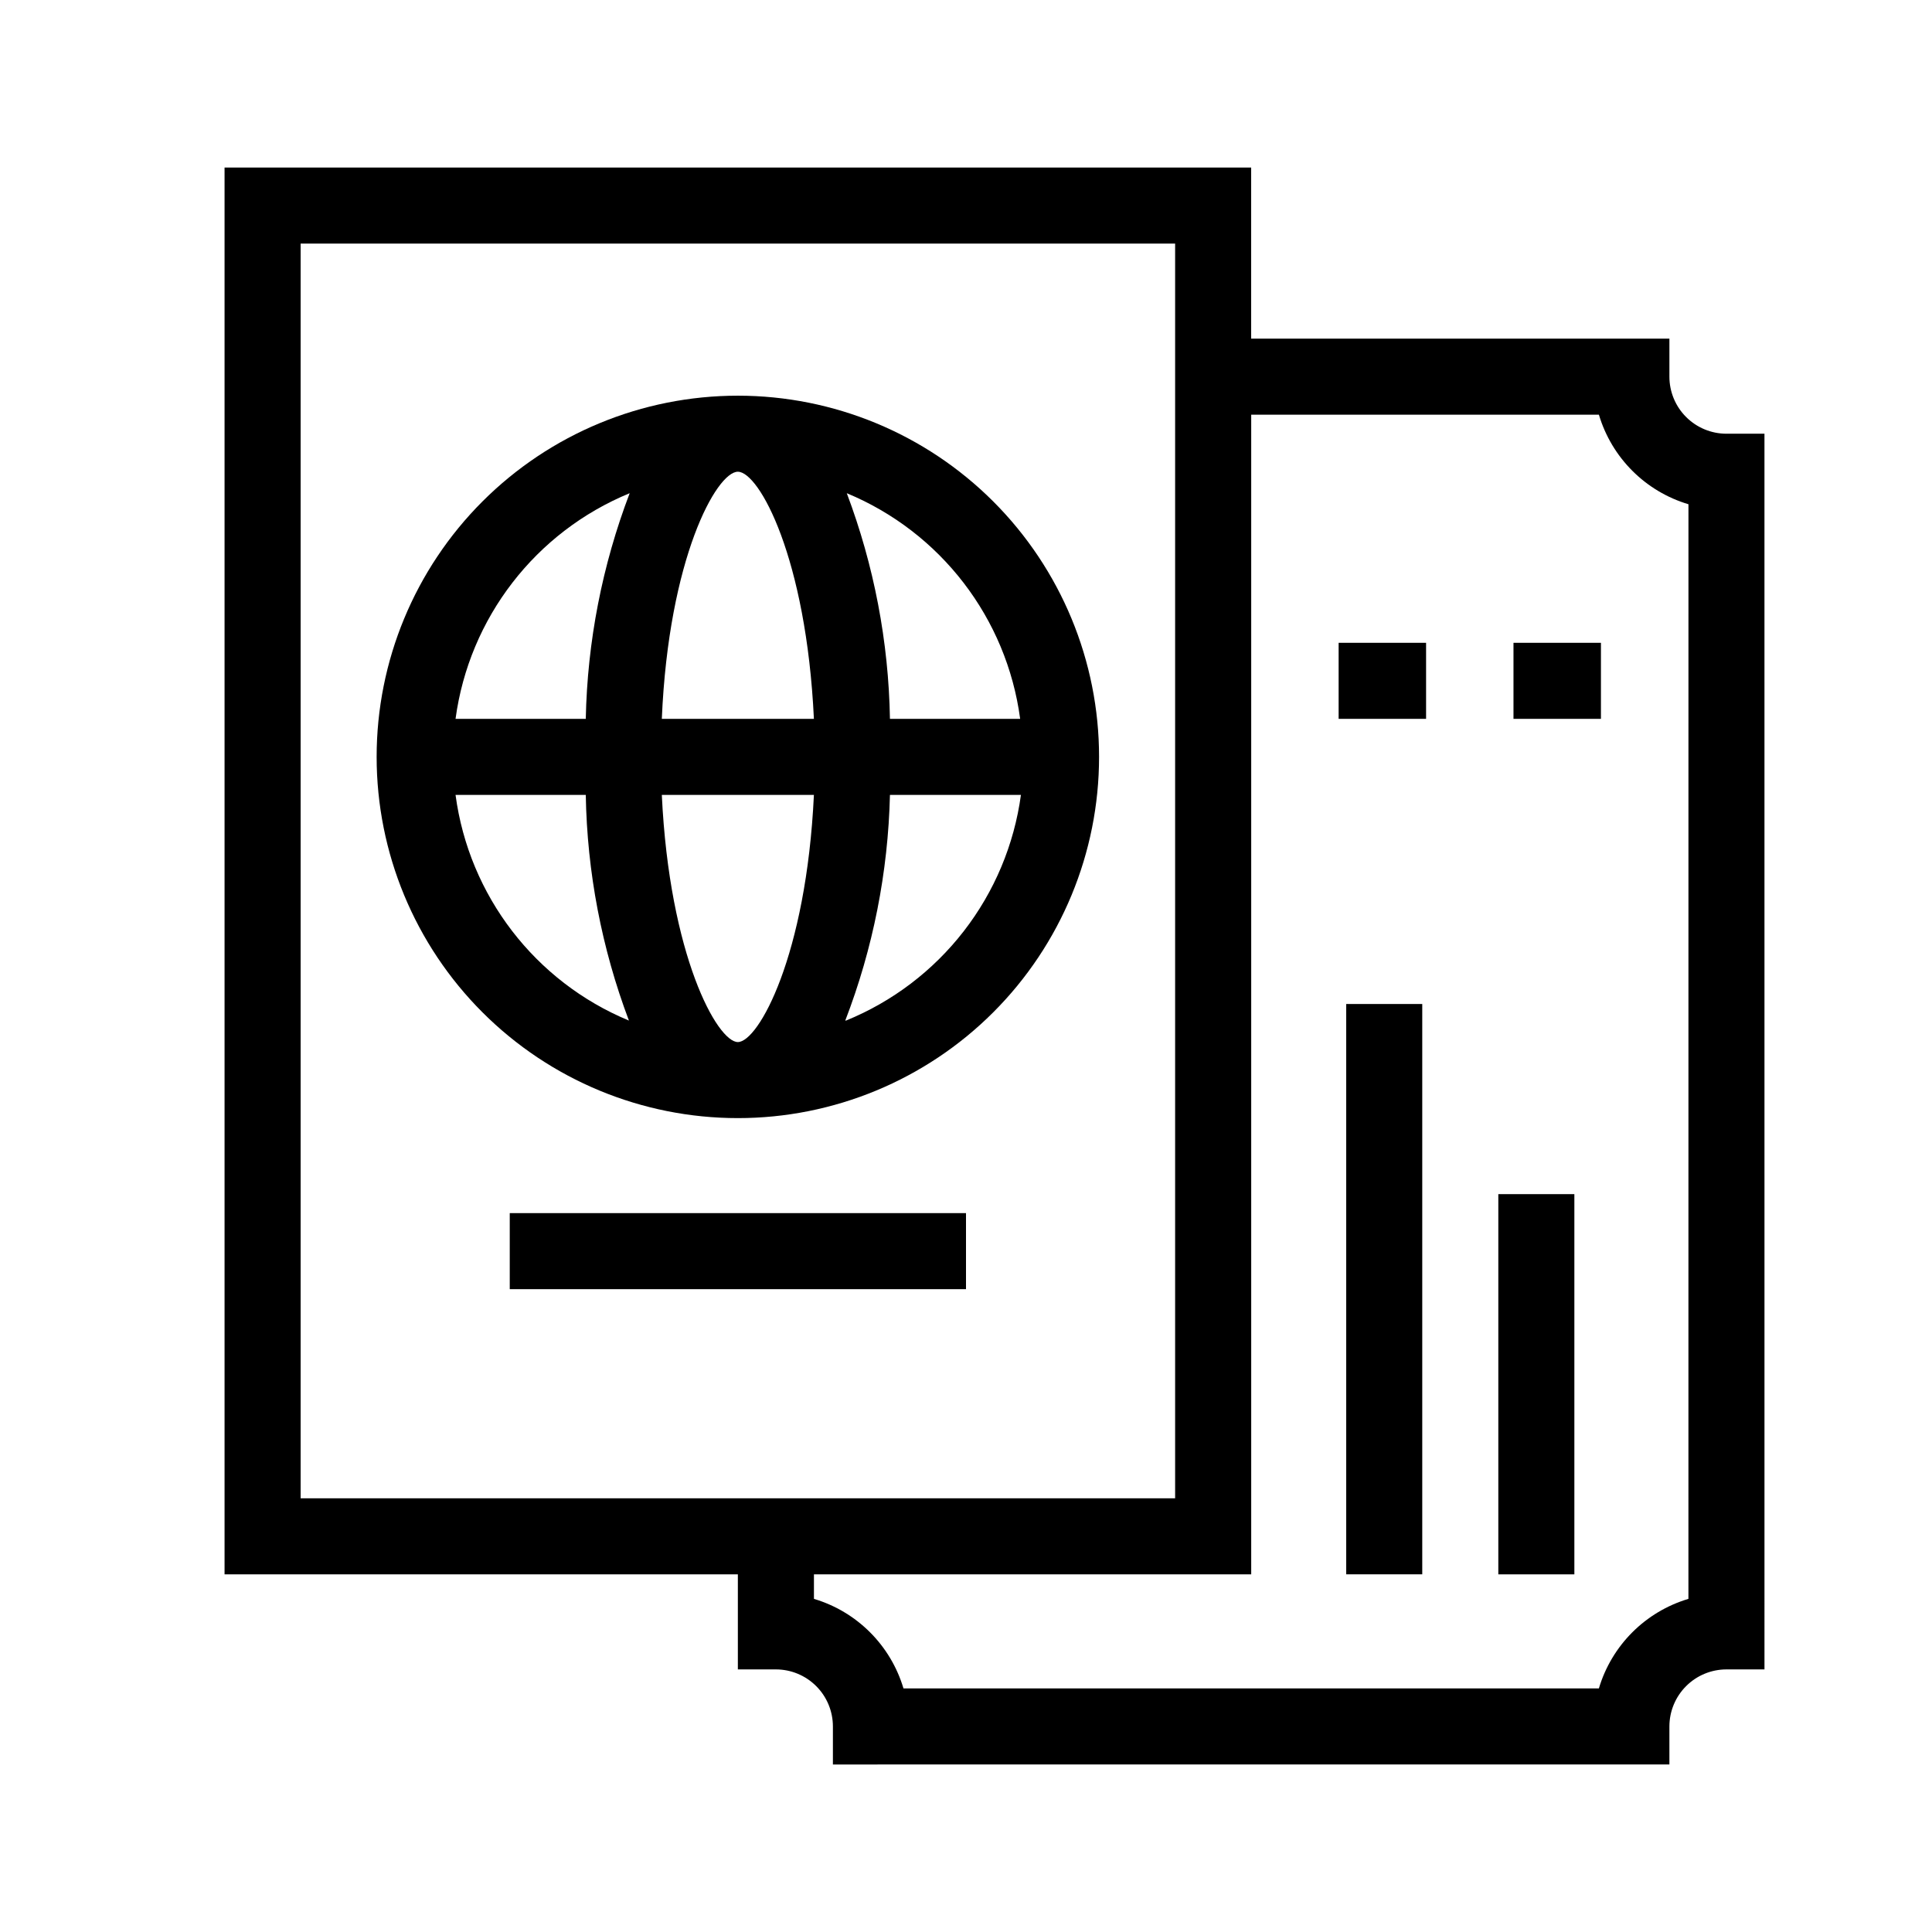
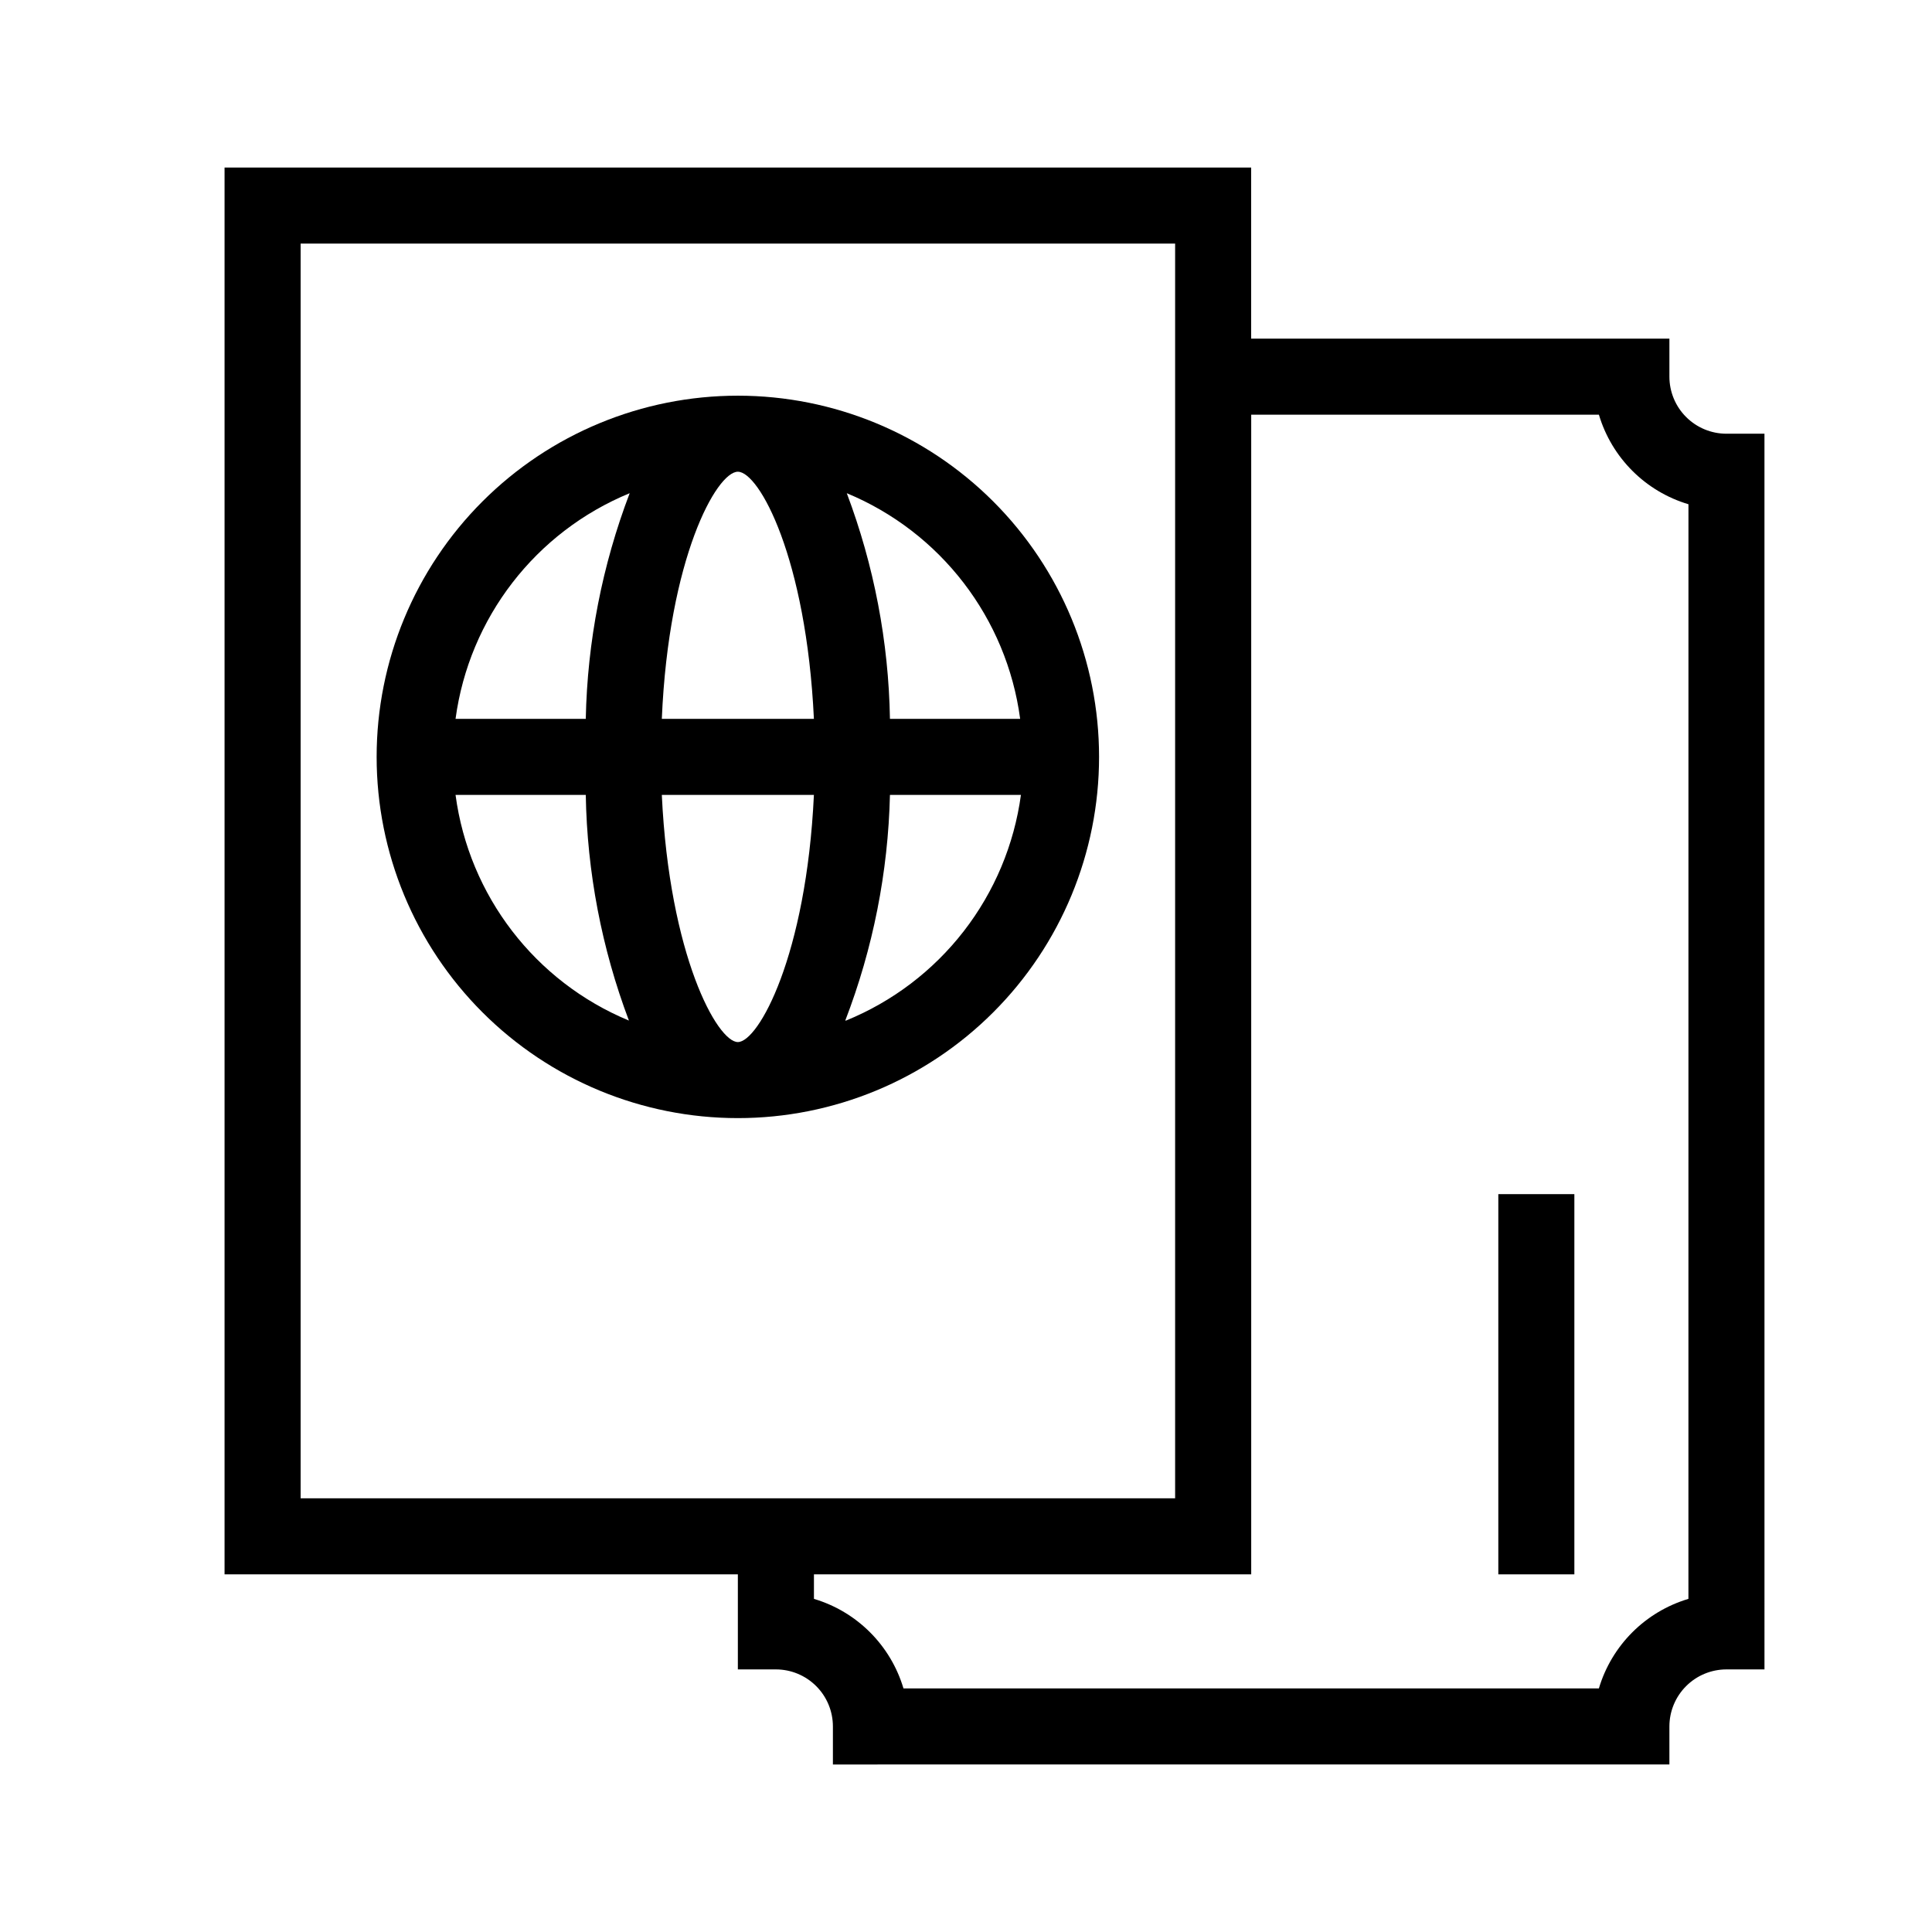
<svg xmlns="http://www.w3.org/2000/svg" fill="#000000" width="800px" height="800px" version="1.1" viewBox="144 144 512 512">
  <g>
-     <path d="m279.09 465.49h120.91v20.152h-120.91z" />
    <path d="m339.54 248.86c-25.391 0-49.738 10.086-67.688 28.035-17.953 17.953-28.039 42.301-28.039 67.688 0 25.391 10.086 49.738 28.039 67.688 17.949 17.953 42.297 28.039 67.688 28.039 25.387 0 49.734-10.086 67.684-28.039 17.953-17.949 28.039-42.297 28.039-67.688 0-25.387-10.086-49.734-28.039-67.688-17.949-17.949-42.297-28.035-67.684-28.035zm-74.816 105.8h34.512c0.348 20.441 4.219 40.672 11.434 59.801-24.879-10.32-42.383-33.105-45.945-59.801zm34.512-20.152h-34.512c3.602-26.746 21.191-49.539 46.148-59.805-7.285 19.121-11.223 39.348-11.637 59.805zm40.305 85.648c-5.441 0-18.137-22.871-20.152-65.496h40.305c-2.016 42.621-14.711 65.496-20.152 65.496zm-20.152-85.648c1.812-42.621 14.508-65.496 20.152-65.496s18.137 22.871 20.152 65.496zm48.617 79.953c7.352-19.105 11.359-39.336 11.84-59.801h34.711c-1.789 13.16-7.016 25.621-15.152 36.117-8.137 10.5-18.898 18.668-31.199 23.684zm11.84-79.953c-0.352-20.445-4.223-40.672-11.438-59.805 24.879 10.324 42.383 33.105 45.945 59.805z" />
    <path d="m586.41 243.82v-10.074h-110.84v-45.344h-272.06v372.82h136.03v25.191h10.078l-0.004-0.004c4.008 0 7.852 1.594 10.688 4.43 2.836 2.832 4.426 6.68 4.426 10.688v10.078l221.68-0.004v-10.074c0-4.008 1.594-7.856 4.43-10.688 2.832-2.836 6.68-4.43 10.688-4.43h10.078l-0.004-327.47h-10.074c-4.008 0-7.856-1.594-10.688-4.43-2.836-2.832-4.43-6.68-4.43-10.688zm-362.74 297.25v-332.52h231.75v332.52zm367.78 26.652v-0.004c-11.406 3.398-20.332 12.324-23.73 23.73h-184.29c-3.398-11.406-12.32-20.332-23.727-23.73v-6.496h115.88v-307.32h92.145c3.398 11.406 12.324 20.332 23.73 23.73z" />
-     <path d="m545.09 314.35h23.176v20.152h-23.176z" />
-     <path d="m498.75 314.35h23.176v20.152h-23.176z" />
    <path d="m541.07 460.46h20.152v100.76h-20.152z" />
-     <path d="m500.76 410.07h20.152v151.14h-20.152z" />
  </g>
</svg>